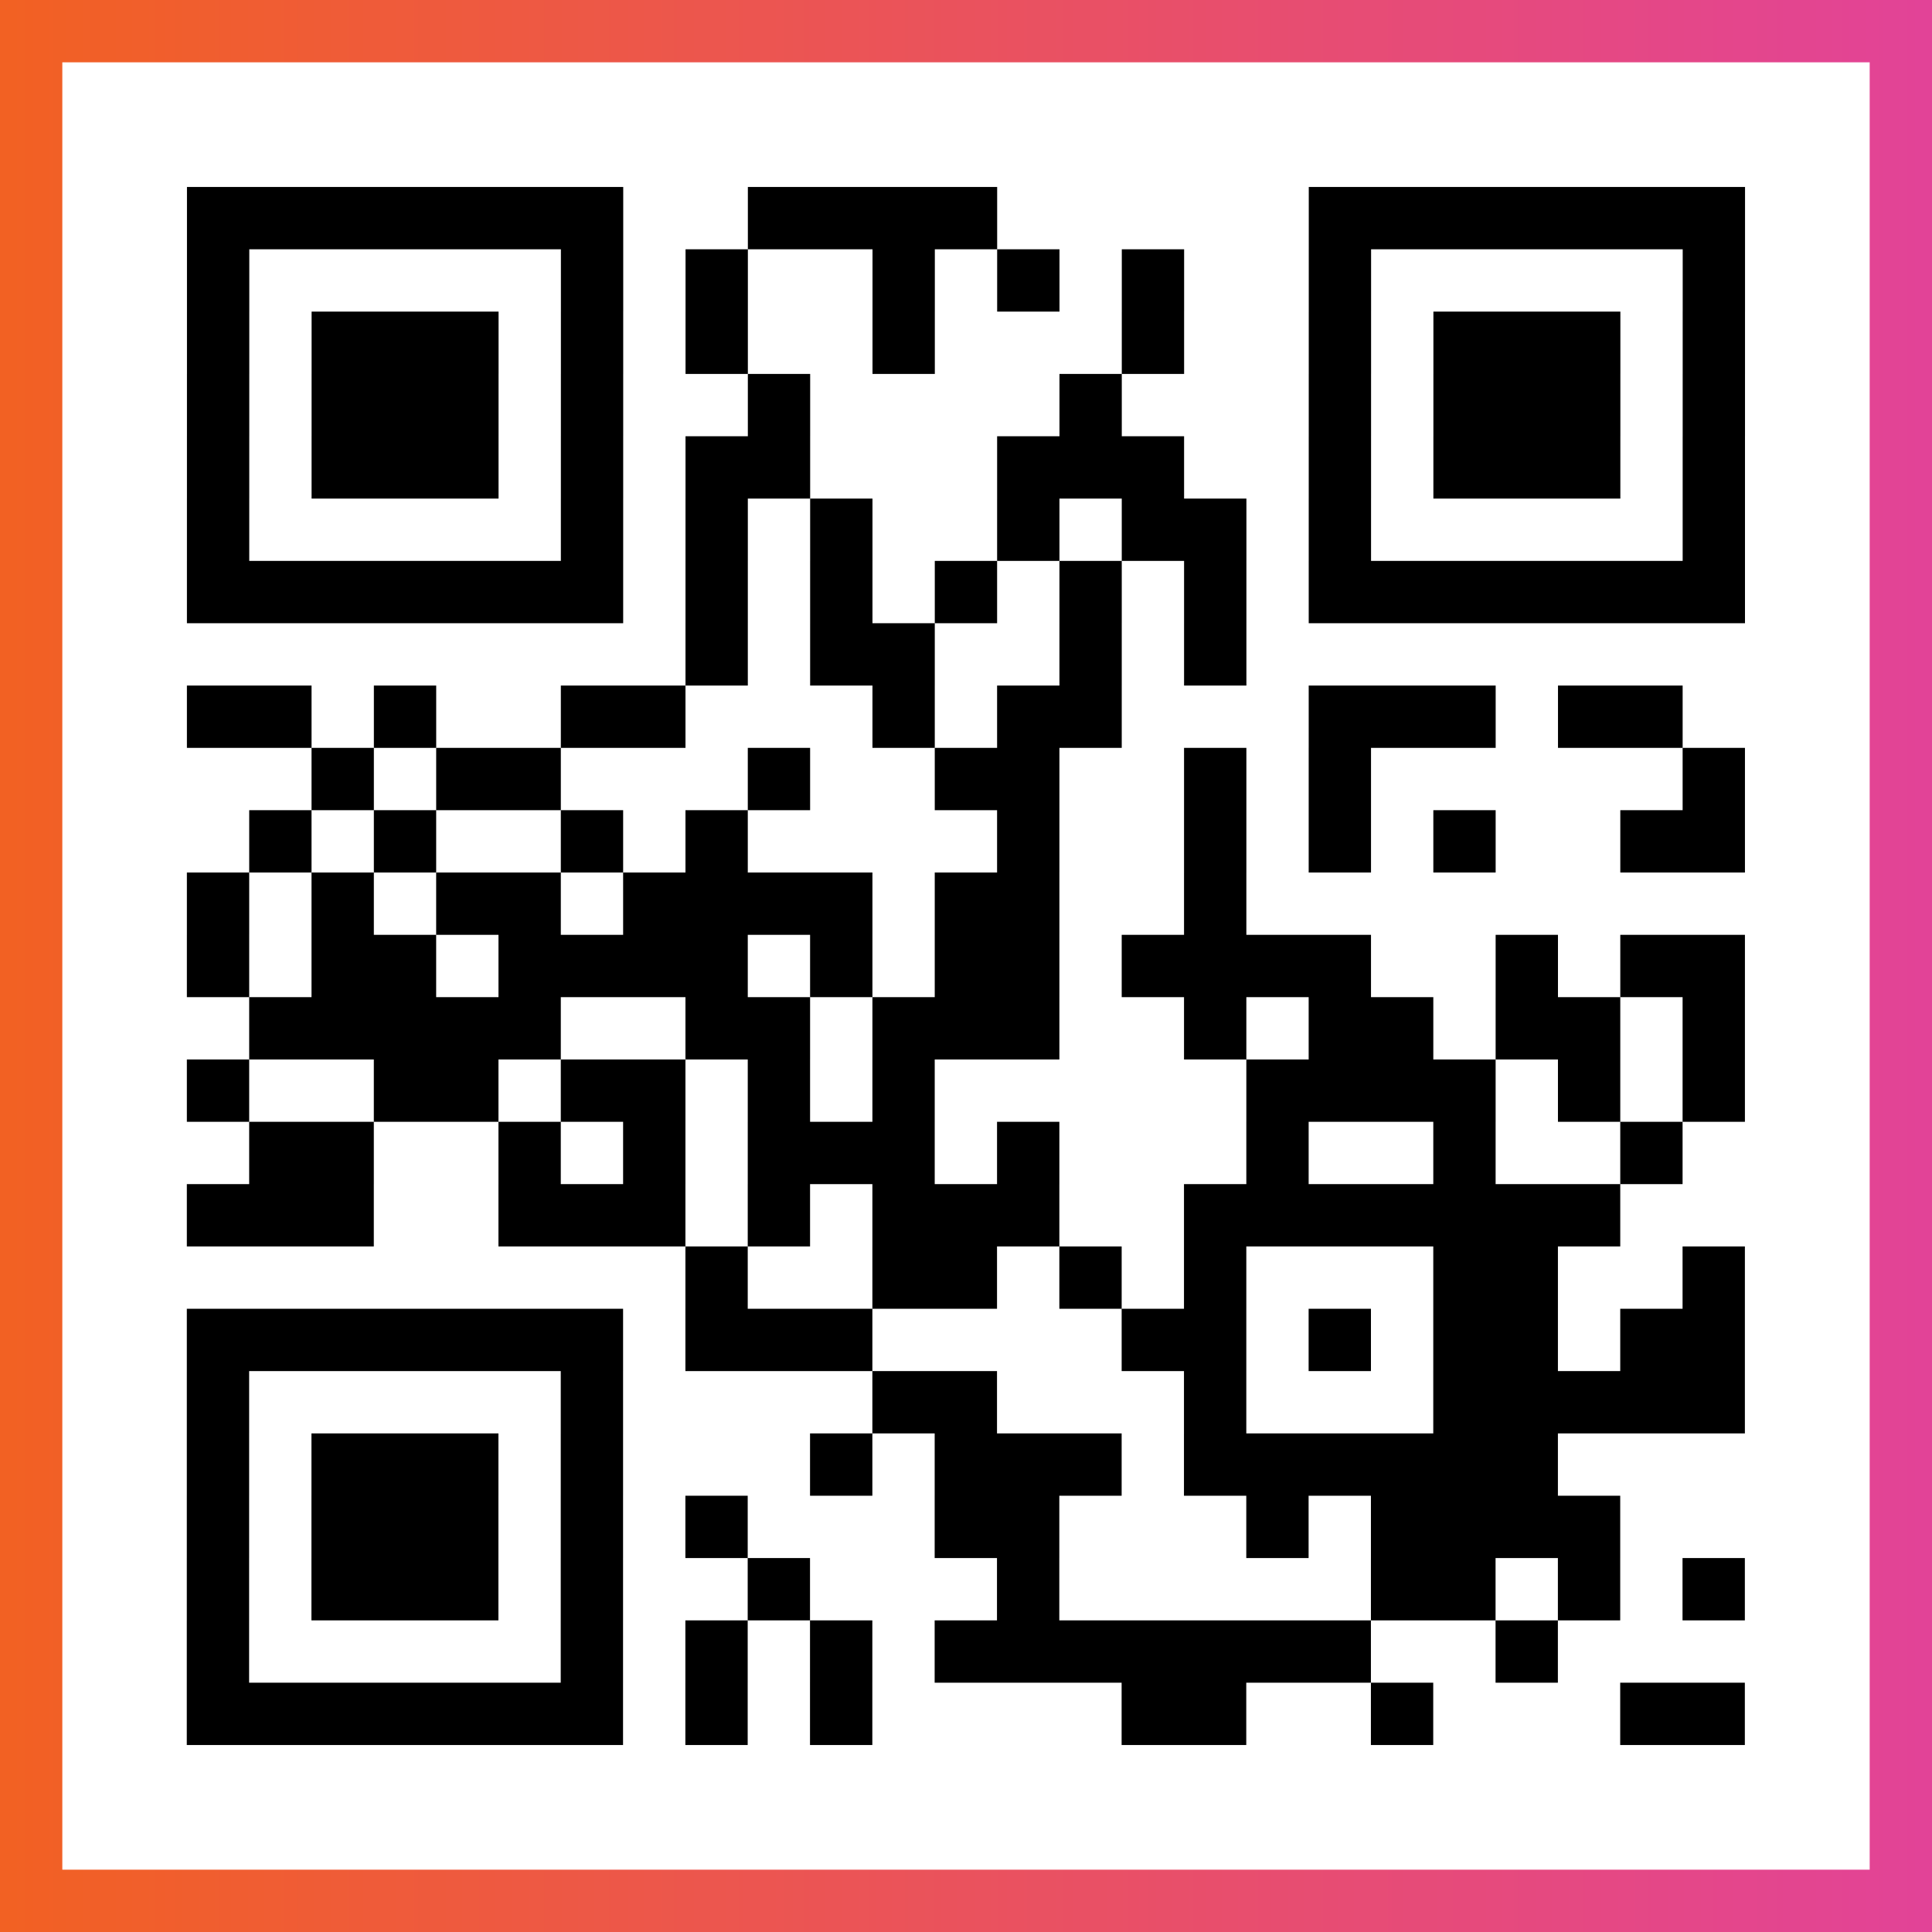
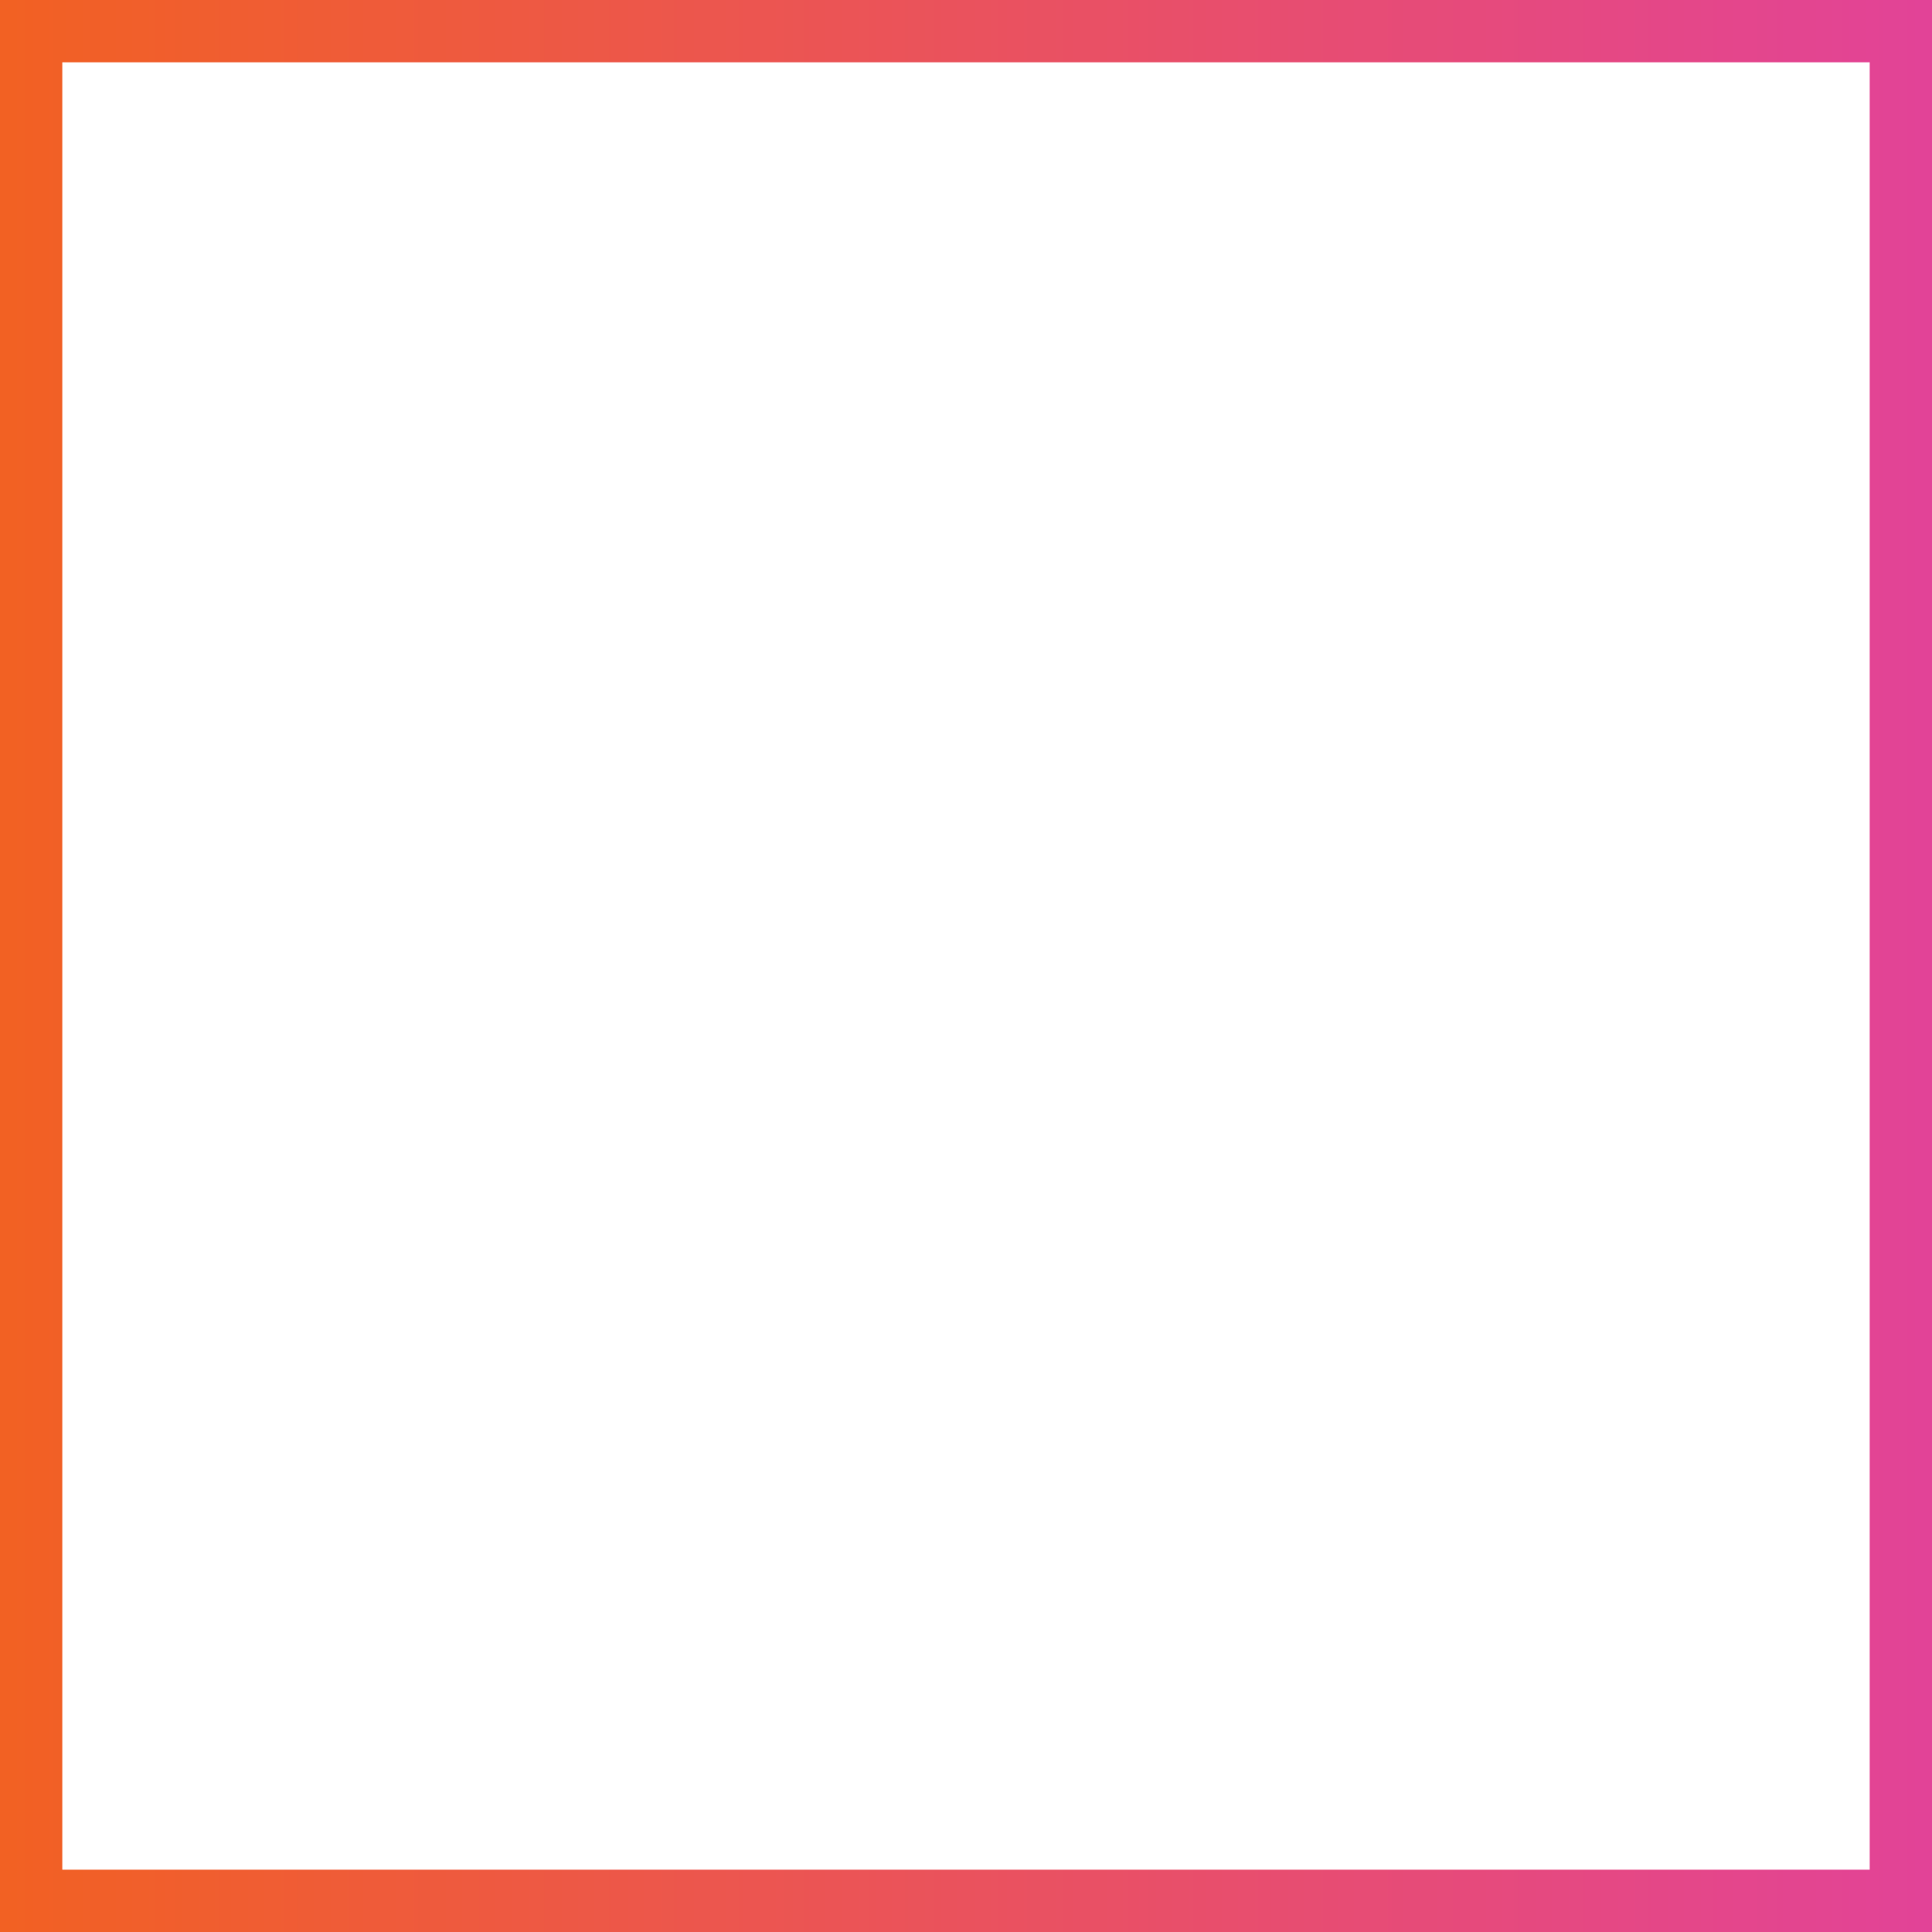
<svg xmlns="http://www.w3.org/2000/svg" viewBox="-1 -1 31 31" width="93" height="93">
  <rect x="-1" y="-1" width="31" height="31" fill="#333333" stroke="none" />
  <defs>
    <linearGradient id="primary">
      <stop class="start" offset="0%" stop-color="#f26122" />
      <stop class="stop" offset="100%" stop-color="#e24398" />
    </linearGradient>
  </defs>
  <rect x="-1" y="-1" width="31" height="31" fill="url(#primary)" />
  <rect x="0" y="0" width="29" height="29" fill="#fff" />
-   <path stroke="#000" d="M2 2.5h7m2 0h4m5 0h7m-25 1h1m5 0h1m1 0h1m2 0h1m1 0h1m1 0h1m2 0h1m5 0h1m-25 1h1m1 0h3m1 0h1m1 0h1m2 0h1m3 0h1m2 0h1m1 0h3m1 0h1m-25 1h1m1 0h3m1 0h1m2 0h1m4 0h1m3 0h1m1 0h3m1 0h1m-25 1h1m1 0h3m1 0h1m1 0h2m3 0h3m2 0h1m1 0h3m1 0h1m-25 1h1m5 0h1m1 0h1m1 0h1m2 0h1m1 0h2m1 0h1m5 0h1m-25 1h7m1 0h1m1 0h1m1 0h1m1 0h1m1 0h1m1 0h7m-17 1h1m1 0h2m2 0h1m1 0h1m-17 1h2m1 0h1m2 0h2m3 0h1m1 0h2m3 0h3m1 0h2m-22 1h1m1 0h2m3 0h1m2 0h2m2 0h1m1 0h1m5 0h1m-24 1h1m1 0h1m2 0h1m1 0h1m4 0h1m2 0h1m1 0h1m1 0h1m2 0h2m-25 1h1m1 0h1m1 0h2m1 0h4m1 0h2m2 0h1m-17 1h1m1 0h2m1 0h4m1 0h1m1 0h2m1 0h4m2 0h1m1 0h2m-24 1h5m2 0h2m1 0h3m2 0h1m1 0h2m1 0h2m1 0h1m-25 1h1m2 0h2m1 0h2m1 0h1m1 0h1m5 0h4m1 0h1m1 0h1m-24 1h2m2 0h1m1 0h1m1 0h3m1 0h1m3 0h1m2 0h1m2 0h1m-24 1h3m2 0h3m1 0h1m1 0h3m2 0h7m-15 1h1m2 0h2m1 0h1m1 0h1m3 0h2m2 0h1m-25 1h7m1 0h3m4 0h2m1 0h1m1 0h2m1 0h2m-25 1h1m5 0h1m4 0h2m3 0h1m3 0h5m-25 1h1m1 0h3m1 0h1m3 0h1m1 0h3m1 0h6m-22 1h1m1 0h3m1 0h1m1 0h1m3 0h2m3 0h1m1 0h4m-23 1h1m1 0h3m1 0h1m2 0h1m3 0h1m5 0h2m1 0h1m1 0h1m-25 1h1m5 0h1m1 0h1m1 0h1m1 0h7m2 0h1m-22 1h7m1 0h1m1 0h1m4 0h2m2 0h1m3 0h2" />
</svg>